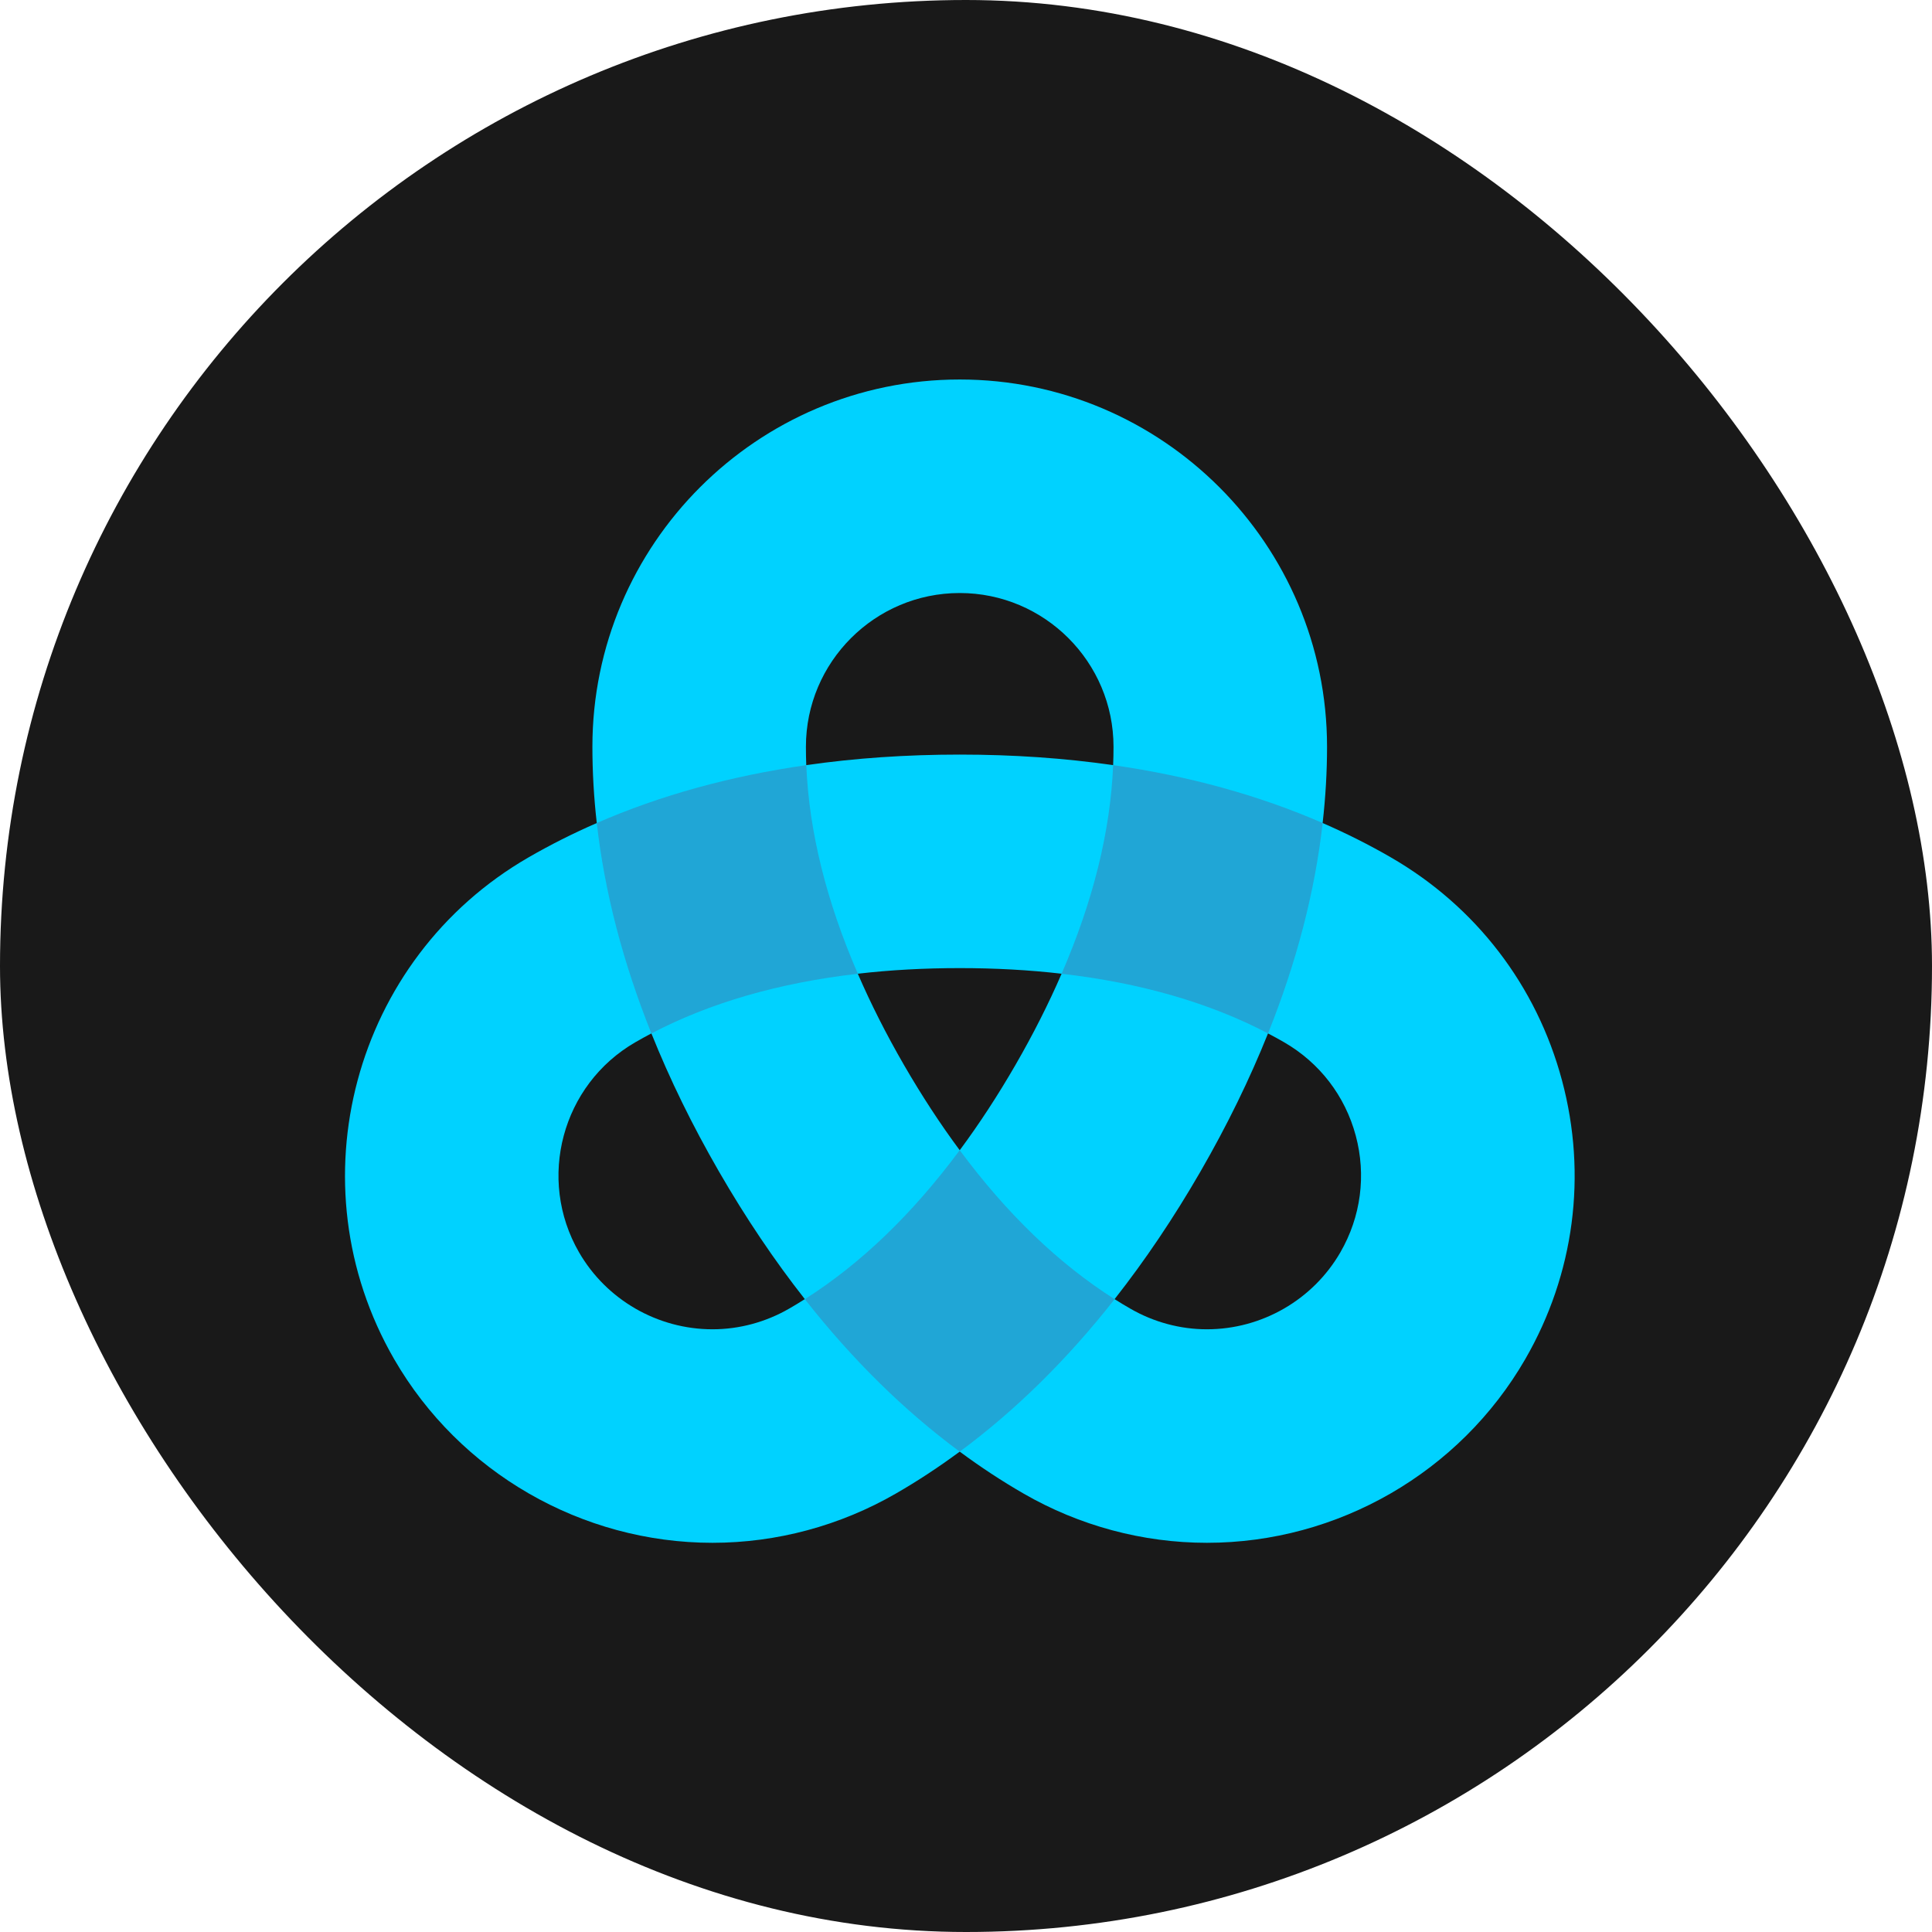
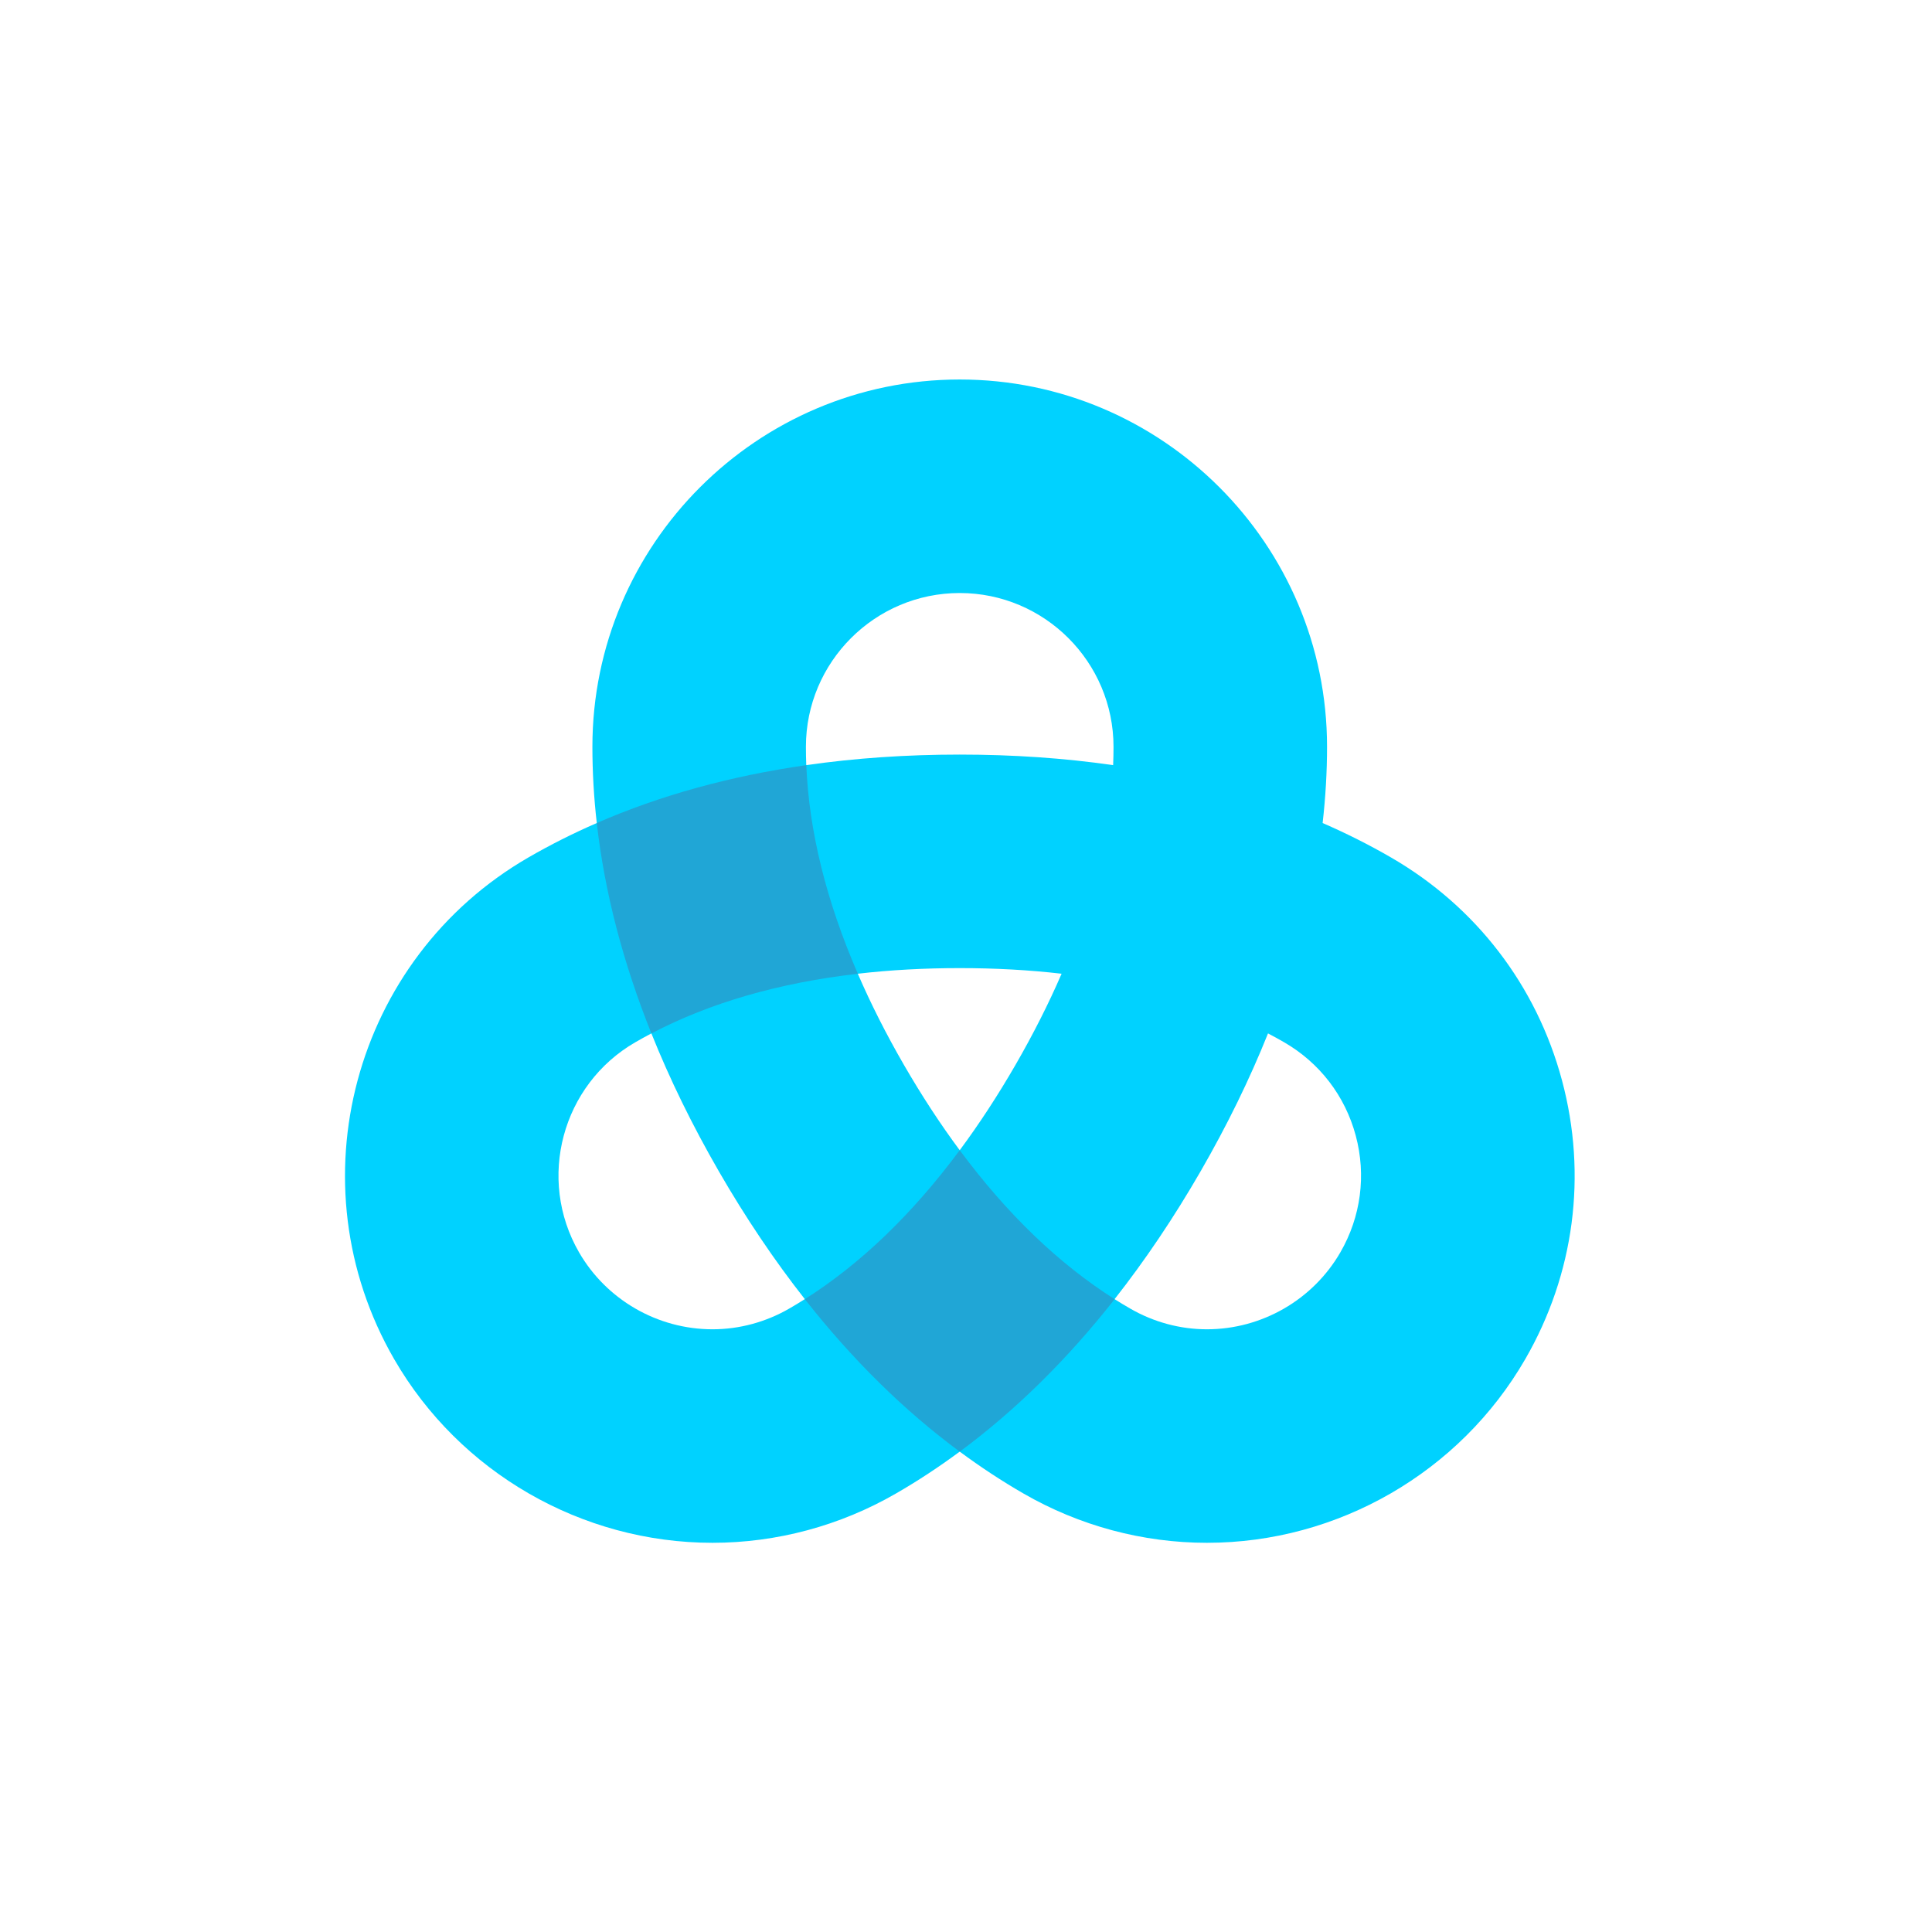
<svg xmlns="http://www.w3.org/2000/svg" width="56" height="56" viewBox="0 0 56 56" fill="none">
-   <rect width="56" height="56" rx="28" fill="#191919" />
  <path fill-rule="evenodd" clip-rule="evenodd" d="M27.818 21.872C29.362 21.872 30.848 21.974 32.265 22.178C32.272 22 32.276 21.822 32.276 21.647C32.276 19.189 30.276 17.189 27.818 17.189C25.359 17.189 23.36 19.189 23.36 21.646C23.36 21.822 23.363 22 23.37 22.178C24.787 21.974 26.273 21.872 27.818 21.872ZM24.864 28.224C25.24 29.093 25.686 29.975 26.199 30.863C26.713 31.752 27.253 32.579 27.818 33.34C28.383 32.579 28.923 31.752 29.436 30.864C29.949 29.975 30.395 29.093 30.771 28.224C29.83 28.115 28.844 28.061 27.818 28.061C26.792 28.061 25.805 28.115 24.864 28.224ZM18.881 29.954C18.723 30.037 18.568 30.122 18.416 30.21C16.287 31.439 15.555 34.171 16.784 36.3C17.578 37.675 19.06 38.53 20.652 38.53C21.427 38.53 22.195 38.323 22.874 37.931C23.026 37.844 23.177 37.752 23.328 37.656C22.444 36.531 21.612 35.295 20.84 33.958C20.068 32.621 19.413 31.282 18.881 29.954ZM32.307 37.656C32.458 37.752 32.609 37.844 32.762 37.931C33.44 38.323 34.208 38.53 34.983 38.53C36.575 38.53 38.057 37.675 38.851 36.3C39.447 35.268 39.605 34.067 39.297 32.917C38.989 31.767 38.251 30.805 37.22 30.21C37.068 30.122 36.913 30.037 36.754 29.954C36.222 31.282 35.568 32.621 34.796 33.958C34.024 35.295 33.192 36.531 32.307 37.656ZM34.983 44.719C33.123 44.719 31.285 44.225 29.667 43.291C29.038 42.928 28.42 42.522 27.818 42.076C27.215 42.522 26.598 42.928 25.968 43.291C24.35 44.225 22.512 44.719 20.652 44.719C16.857 44.719 13.32 42.678 11.424 39.394C8.489 34.31 10.237 27.785 15.321 24.851C15.951 24.487 16.611 24.155 17.298 23.856C17.213 23.111 17.171 22.373 17.171 21.646C17.171 15.776 21.947 11 27.818 11C33.688 11 38.465 15.776 38.465 21.646C38.465 22.373 38.422 23.111 38.337 23.856C39.024 24.155 39.685 24.487 40.314 24.851C42.777 26.272 44.539 28.568 45.275 31.315C46.011 34.062 45.633 36.931 44.211 39.394C42.315 42.678 38.779 44.719 34.983 44.719Z" fill="#00D2FF" />
-   <path fill-rule="evenodd" clip-rule="evenodd" d="M30.771 28.225C33.052 28.486 35.056 29.064 36.755 29.954C37.582 27.889 38.112 25.852 38.338 23.856C36.496 23.054 34.467 22.493 32.265 22.178C32.187 24.094 31.684 26.118 30.771 28.225Z" fill="#20A6D6" />
  <path fill-rule="evenodd" clip-rule="evenodd" d="M32.308 37.657C30.687 36.631 29.185 35.184 27.818 33.339C26.451 35.184 24.948 36.631 23.328 37.657C24.703 39.406 26.202 40.883 27.818 42.077C29.434 40.883 30.934 39.406 32.308 37.657Z" fill="#20A6D6" />
  <path fill-rule="evenodd" clip-rule="evenodd" d="M24.865 28.225C23.951 26.118 23.449 24.094 23.371 22.178C21.169 22.493 19.139 23.053 17.298 23.856C17.524 25.852 18.054 27.889 18.881 29.955C20.58 29.064 22.584 28.487 24.865 28.225Z" fill="#20A6D6" />
</svg>